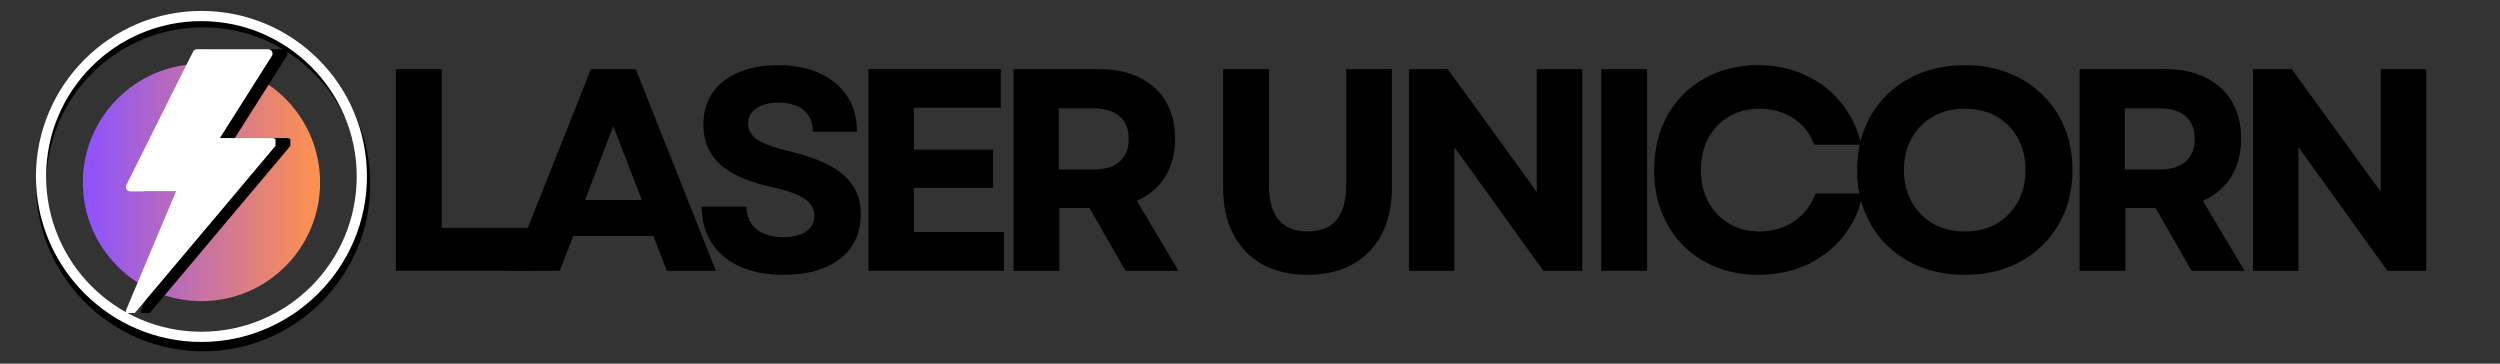
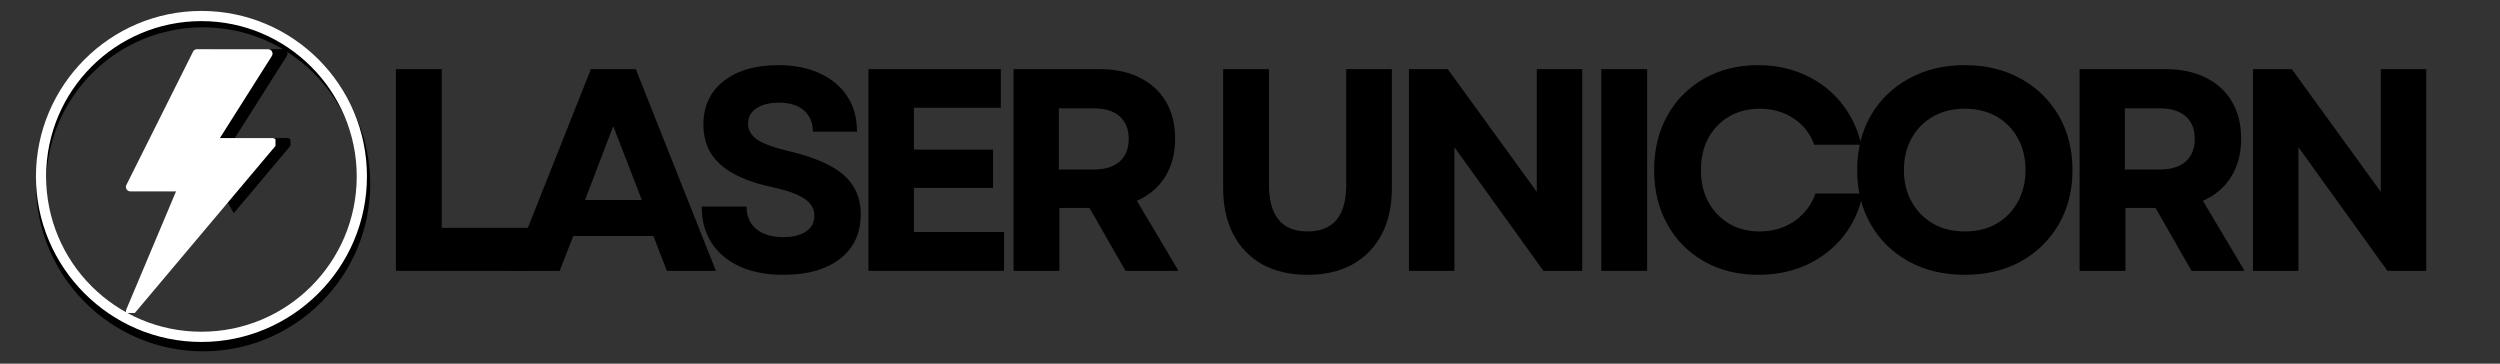
<svg xmlns="http://www.w3.org/2000/svg" width="275" zoomAndPan="magnify" viewBox="0 0 206.25 30" height="40" preserveAspectRatio="xMidYMid meet" version="1.0">
  <rect x="0" y="0" width="206.25" height="30" fill="#333333" stroke="none" />
  <defs>
    <g />
    <clipPath id="03af1c1ace">
      <path d="M 2.965 1.402 L 30.543 1.402 L 30.543 28.984 L 2.965 28.984 Z M 2.965 1.402 " clip-rule="nonzero" />
    </clipPath>
    <clipPath id="ec35f12856">
      <path d="M 2.965 0.902 L 30.543 0.902 L 30.543 28.48 L 2.965 28.48 Z M 2.965 0.902 " clip-rule="nonzero" />
    </clipPath>
    <clipPath id="a99c5acea3">
      <path d="M 6.832 5.27 L 26.406 5.27 L 26.406 24.844 L 6.832 24.844 Z M 6.832 5.27 " clip-rule="nonzero" />
    </clipPath>
    <clipPath id="edad17711c">
      <path d="M 16.617 5.27 C 11.215 5.27 6.832 9.652 6.832 15.059 C 6.832 20.461 11.215 24.844 16.617 24.844 C 22.023 24.844 26.406 20.461 26.406 15.059 C 26.406 9.652 22.023 5.27 16.617 5.27 Z M 16.617 5.27 " clip-rule="nonzero" />
    </clipPath>
    <linearGradient x1="0" gradientTransform="matrix(0.076, 0, 0, 0.076, 6.832, 5.271)" y1="128" x2="256" gradientUnits="userSpaceOnUse" y2="128" id="1c744cac68">
      <stop stop-opacity="1" stop-color="rgb(54.9%, 32.199%, 99.998%)" offset="0" />
      <stop stop-opacity="1" stop-color="rgb(55.075%, 32.295%, 99.725%)" offset="0.004" />
      <stop stop-opacity="1" stop-color="rgb(55.252%, 32.393%, 99.454%)" offset="0.008" />
      <stop stop-opacity="1" stop-color="rgb(55.428%, 32.489%, 99.181%)" offset="0.012" />
      <stop stop-opacity="1" stop-color="rgb(55.605%, 32.585%, 98.909%)" offset="0.016" />
      <stop stop-opacity="1" stop-color="rgb(55.78%, 32.681%, 98.636%)" offset="0.02" />
      <stop stop-opacity="1" stop-color="rgb(55.957%, 32.777%, 98.363%)" offset="0.023" />
      <stop stop-opacity="1" stop-color="rgb(56.133%, 32.874%, 98.09%)" offset="0.027" />
      <stop stop-opacity="1" stop-color="rgb(56.308%, 32.971%, 97.818%)" offset="0.031" />
      <stop stop-opacity="1" stop-color="rgb(56.483%, 33.067%, 97.545%)" offset="0.035" />
      <stop stop-opacity="1" stop-color="rgb(56.66%, 33.163%, 97.273%)" offset="0.039" />
      <stop stop-opacity="1" stop-color="rgb(56.836%, 33.26%, 97%)" offset="0.043" />
      <stop stop-opacity="1" stop-color="rgb(57.013%, 33.357%, 96.727%)" offset="0.047" />
      <stop stop-opacity="1" stop-color="rgb(57.188%, 33.453%, 96.454%)" offset="0.051" />
      <stop stop-opacity="1" stop-color="rgb(57.365%, 33.55%, 96.182%)" offset="0.055" />
      <stop stop-opacity="1" stop-color="rgb(57.541%, 33.646%, 95.909%)" offset="0.059" />
      <stop stop-opacity="1" stop-color="rgb(57.718%, 33.743%, 95.636%)" offset="0.062" />
      <stop stop-opacity="1" stop-color="rgb(57.893%, 33.839%, 95.363%)" offset="0.066" />
      <stop stop-opacity="1" stop-color="rgb(58.07%, 33.936%, 95.091%)" offset="0.07" />
      <stop stop-opacity="1" stop-color="rgb(58.246%, 34.032%, 94.818%)" offset="0.074" />
      <stop stop-opacity="1" stop-color="rgb(58.423%, 34.129%, 94.547%)" offset="0.078" />
      <stop stop-opacity="1" stop-color="rgb(58.598%, 34.225%, 94.273%)" offset="0.082" />
      <stop stop-opacity="1" stop-color="rgb(58.775%, 34.322%, 94%)" offset="0.086" />
      <stop stop-opacity="1" stop-color="rgb(58.951%, 34.418%, 93.727%)" offset="0.09" />
      <stop stop-opacity="1" stop-color="rgb(59.128%, 34.515%, 93.456%)" offset="0.094" />
      <stop stop-opacity="1" stop-color="rgb(59.303%, 34.612%, 93.182%)" offset="0.098" />
      <stop stop-opacity="1" stop-color="rgb(59.48%, 34.708%, 92.911%)" offset="0.102" />
      <stop stop-opacity="1" stop-color="rgb(59.656%, 34.804%, 92.638%)" offset="0.105" />
      <stop stop-opacity="1" stop-color="rgb(59.833%, 34.901%, 92.365%)" offset="0.109" />
      <stop stop-opacity="1" stop-color="rgb(60.008%, 34.998%, 92.091%)" offset="0.113" />
      <stop stop-opacity="1" stop-color="rgb(60.184%, 35.094%, 91.82%)" offset="0.117" />
      <stop stop-opacity="1" stop-color="rgb(60.359%, 35.19%, 91.547%)" offset="0.121" />
      <stop stop-opacity="1" stop-color="rgb(60.536%, 35.287%, 91.273%)" offset="0.125" />
      <stop stop-opacity="1" stop-color="rgb(60.712%, 35.384%, 91%)" offset="0.129" />
      <stop stop-opacity="1" stop-color="rgb(60.889%, 35.48%, 90.729%)" offset="0.133" />
      <stop stop-opacity="1" stop-color="rgb(61.064%, 35.576%, 90.456%)" offset="0.137" />
      <stop stop-opacity="1" stop-color="rgb(61.241%, 35.672%, 90.184%)" offset="0.141" />
      <stop stop-opacity="1" stop-color="rgb(61.417%, 35.768%, 89.911%)" offset="0.145" />
      <stop stop-opacity="1" stop-color="rgb(61.594%, 35.866%, 89.638%)" offset="0.148" />
      <stop stop-opacity="1" stop-color="rgb(61.769%, 35.962%, 89.365%)" offset="0.152" />
      <stop stop-opacity="1" stop-color="rgb(61.946%, 36.058%, 89.093%)" offset="0.156" />
      <stop stop-opacity="1" stop-color="rgb(62.122%, 36.154%, 88.82%)" offset="0.16" />
      <stop stop-opacity="1" stop-color="rgb(62.299%, 36.252%, 88.548%)" offset="0.164" />
      <stop stop-opacity="1" stop-color="rgb(62.474%, 36.348%, 88.275%)" offset="0.168" />
      <stop stop-opacity="1" stop-color="rgb(62.651%, 36.444%, 88.002%)" offset="0.172" />
      <stop stop-opacity="1" stop-color="rgb(62.827%, 36.54%, 87.729%)" offset="0.176" />
      <stop stop-opacity="1" stop-color="rgb(63.004%, 36.638%, 87.457%)" offset="0.18" />
      <stop stop-opacity="1" stop-color="rgb(63.179%, 36.734%, 87.184%)" offset="0.184" />
      <stop stop-opacity="1" stop-color="rgb(63.356%, 36.83%, 86.911%)" offset="0.188" />
      <stop stop-opacity="1" stop-color="rgb(63.531%, 36.926%, 86.638%)" offset="0.191" />
      <stop stop-opacity="1" stop-color="rgb(63.708%, 37.024%, 86.366%)" offset="0.195" />
      <stop stop-opacity="1" stop-color="rgb(63.884%, 37.12%, 86.093%)" offset="0.199" />
      <stop stop-opacity="1" stop-color="rgb(64.059%, 37.216%, 85.822%)" offset="0.203" />
      <stop stop-opacity="1" stop-color="rgb(64.235%, 37.312%, 85.548%)" offset="0.207" />
      <stop stop-opacity="1" stop-color="rgb(64.412%, 37.41%, 85.275%)" offset="0.211" />
      <stop stop-opacity="1" stop-color="rgb(64.587%, 37.506%, 85.002%)" offset="0.215" />
      <stop stop-opacity="1" stop-color="rgb(64.764%, 37.602%, 84.731%)" offset="0.219" />
      <stop stop-opacity="1" stop-color="rgb(64.94%, 37.698%, 84.457%)" offset="0.223" />
      <stop stop-opacity="1" stop-color="rgb(65.117%, 37.796%, 84.186%)" offset="0.227" />
      <stop stop-opacity="1" stop-color="rgb(65.292%, 37.892%, 83.913%)" offset="0.23" />
      <stop stop-opacity="1" stop-color="rgb(65.469%, 37.988%, 83.64%)" offset="0.234" />
      <stop stop-opacity="1" stop-color="rgb(65.645%, 38.084%, 83.366%)" offset="0.238" />
      <stop stop-opacity="1" stop-color="rgb(65.822%, 38.181%, 83.095%)" offset="0.242" />
      <stop stop-opacity="1" stop-color="rgb(65.997%, 38.277%, 82.822%)" offset="0.246" />
      <stop stop-opacity="1" stop-color="rgb(66.174%, 38.374%, 82.549%)" offset="0.25" />
      <stop stop-opacity="1" stop-color="rgb(66.35%, 38.47%, 82.275%)" offset="0.254" />
      <stop stop-opacity="1" stop-color="rgb(66.527%, 38.567%, 82.004%)" offset="0.258" />
      <stop stop-opacity="1" stop-color="rgb(66.702%, 38.663%, 81.731%)" offset="0.262" />
      <stop stop-opacity="1" stop-color="rgb(66.879%, 38.76%, 81.459%)" offset="0.266" />
      <stop stop-opacity="1" stop-color="rgb(67.055%, 38.857%, 81.186%)" offset="0.27" />
      <stop stop-opacity="1" stop-color="rgb(67.232%, 38.953%, 80.913%)" offset="0.273" />
      <stop stop-opacity="1" stop-color="rgb(67.407%, 39.049%, 80.64%)" offset="0.277" />
      <stop stop-opacity="1" stop-color="rgb(67.584%, 39.146%, 80.368%)" offset="0.281" />
      <stop stop-opacity="1" stop-color="rgb(67.76%, 39.243%, 80.095%)" offset="0.285" />
      <stop stop-opacity="1" stop-color="rgb(67.937%, 39.339%, 79.823%)" offset="0.289" />
      <stop stop-opacity="1" stop-color="rgb(68.112%, 39.435%, 79.55%)" offset="0.293" />
      <stop stop-opacity="1" stop-color="rgb(68.288%, 39.532%, 79.277%)" offset="0.297" />
      <stop stop-opacity="1" stop-color="rgb(68.463%, 39.629%, 79.004%)" offset="0.301" />
      <stop stop-opacity="1" stop-color="rgb(68.64%, 39.725%, 78.732%)" offset="0.305" />
      <stop stop-opacity="1" stop-color="rgb(68.816%, 39.821%, 78.459%)" offset="0.309" />
      <stop stop-opacity="1" stop-color="rgb(68.993%, 39.919%, 78.186%)" offset="0.312" />
      <stop stop-opacity="1" stop-color="rgb(69.168%, 40.015%, 77.913%)" offset="0.316" />
      <stop stop-opacity="1" stop-color="rgb(69.345%, 40.111%, 77.641%)" offset="0.32" />
      <stop stop-opacity="1" stop-color="rgb(69.521%, 40.207%, 77.368%)" offset="0.324" />
      <stop stop-opacity="1" stop-color="rgb(69.698%, 40.305%, 77.097%)" offset="0.328" />
      <stop stop-opacity="1" stop-color="rgb(69.873%, 40.401%, 76.823%)" offset="0.332" />
      <stop stop-opacity="1" stop-color="rgb(70.05%, 40.497%, 76.55%)" offset="0.336" />
      <stop stop-opacity="1" stop-color="rgb(70.226%, 40.593%, 76.277%)" offset="0.34" />
      <stop stop-opacity="1" stop-color="rgb(70.403%, 40.691%, 76.006%)" offset="0.344" />
      <stop stop-opacity="1" stop-color="rgb(70.578%, 40.787%, 75.732%)" offset="0.348" />
      <stop stop-opacity="1" stop-color="rgb(70.755%, 40.883%, 75.461%)" offset="0.352" />
      <stop stop-opacity="1" stop-color="rgb(70.93%, 40.979%, 75.188%)" offset="0.355" />
      <stop stop-opacity="1" stop-color="rgb(71.107%, 41.075%, 74.915%)" offset="0.359" />
      <stop stop-opacity="1" stop-color="rgb(71.283%, 41.171%, 74.641%)" offset="0.363" />
      <stop stop-opacity="1" stop-color="rgb(71.46%, 41.269%, 74.37%)" offset="0.367" />
      <stop stop-opacity="1" stop-color="rgb(71.635%, 41.365%, 74.097%)" offset="0.371" />
      <stop stop-opacity="1" stop-color="rgb(71.812%, 41.461%, 73.824%)" offset="0.375" />
      <stop stop-opacity="1" stop-color="rgb(71.988%, 41.557%, 73.55%)" offset="0.379" />
      <stop stop-opacity="1" stop-color="rgb(72.163%, 41.655%, 73.279%)" offset="0.383" />
      <stop stop-opacity="1" stop-color="rgb(72.339%, 41.751%, 73.006%)" offset="0.387" />
      <stop stop-opacity="1" stop-color="rgb(72.516%, 41.847%, 72.734%)" offset="0.391" />
      <stop stop-opacity="1" stop-color="rgb(72.691%, 41.943%, 72.461%)" offset="0.395" />
      <stop stop-opacity="1" stop-color="rgb(72.868%, 42.041%, 72.188%)" offset="0.398" />
      <stop stop-opacity="1" stop-color="rgb(73.044%, 42.137%, 71.915%)" offset="0.402" />
      <stop stop-opacity="1" stop-color="rgb(73.221%, 42.233%, 71.643%)" offset="0.406" />
      <stop stop-opacity="1" stop-color="rgb(73.396%, 42.329%, 71.37%)" offset="0.41" />
      <stop stop-opacity="1" stop-color="rgb(73.573%, 42.427%, 71.098%)" offset="0.414" />
      <stop stop-opacity="1" stop-color="rgb(73.749%, 42.523%, 70.825%)" offset="0.418" />
      <stop stop-opacity="1" stop-color="rgb(73.926%, 42.619%, 70.552%)" offset="0.422" />
      <stop stop-opacity="1" stop-color="rgb(74.101%, 42.715%, 70.279%)" offset="0.426" />
      <stop stop-opacity="1" stop-color="rgb(74.278%, 42.813%, 70.007%)" offset="0.43" />
      <stop stop-opacity="1" stop-color="rgb(74.454%, 42.909%, 69.734%)" offset="0.434" />
      <stop stop-opacity="1" stop-color="rgb(74.631%, 43.005%, 69.461%)" offset="0.438" />
      <stop stop-opacity="1" stop-color="rgb(74.806%, 43.102%, 69.188%)" offset="0.441" />
      <stop stop-opacity="1" stop-color="rgb(74.983%, 43.199%, 68.916%)" offset="0.445" />
      <stop stop-opacity="1" stop-color="rgb(75.159%, 43.295%, 68.643%)" offset="0.449" />
      <stop stop-opacity="1" stop-color="rgb(75.336%, 43.391%, 68.372%)" offset="0.453" />
      <stop stop-opacity="1" stop-color="rgb(75.511%, 43.488%, 68.098%)" offset="0.457" />
      <stop stop-opacity="1" stop-color="rgb(75.688%, 43.584%, 67.825%)" offset="0.461" />
      <stop stop-opacity="1" stop-color="rgb(75.864%, 43.68%, 67.552%)" offset="0.465" />
      <stop stop-opacity="1" stop-color="rgb(76.039%, 43.777%, 67.281%)" offset="0.469" />
      <stop stop-opacity="1" stop-color="rgb(76.215%, 43.874%, 67.007%)" offset="0.473" />
      <stop stop-opacity="1" stop-color="rgb(76.392%, 43.97%, 66.736%)" offset="0.477" />
      <stop stop-opacity="1" stop-color="rgb(76.567%, 44.066%, 66.463%)" offset="0.48" />
      <stop stop-opacity="1" stop-color="rgb(76.744%, 44.164%, 66.19%)" offset="0.484" />
      <stop stop-opacity="1" stop-color="rgb(76.92%, 44.26%, 65.916%)" offset="0.488" />
      <stop stop-opacity="1" stop-color="rgb(77.097%, 44.356%, 65.645%)" offset="0.492" />
      <stop stop-opacity="1" stop-color="rgb(77.272%, 44.452%, 65.372%)" offset="0.496" />
      <stop stop-opacity="1" stop-color="rgb(77.449%, 44.55%, 65.099%)" offset="0.5" />
      <stop stop-opacity="1" stop-color="rgb(77.625%, 44.646%, 64.825%)" offset="0.504" />
      <stop stop-opacity="1" stop-color="rgb(77.802%, 44.742%, 64.554%)" offset="0.508" />
      <stop stop-opacity="1" stop-color="rgb(77.977%, 44.838%, 64.281%)" offset="0.512" />
      <stop stop-opacity="1" stop-color="rgb(78.154%, 44.936%, 64.009%)" offset="0.516" />
      <stop stop-opacity="1" stop-color="rgb(78.329%, 45.032%, 63.736%)" offset="0.52" />
      <stop stop-opacity="1" stop-color="rgb(78.506%, 45.128%, 63.463%)" offset="0.523" />
      <stop stop-opacity="1" stop-color="rgb(78.682%, 45.224%, 63.19%)" offset="0.527" />
      <stop stop-opacity="1" stop-color="rgb(78.859%, 45.322%, 62.918%)" offset="0.531" />
      <stop stop-opacity="1" stop-color="rgb(79.034%, 45.418%, 62.645%)" offset="0.535" />
      <stop stop-opacity="1" stop-color="rgb(79.211%, 45.514%, 62.373%)" offset="0.539" />
      <stop stop-opacity="1" stop-color="rgb(79.387%, 45.61%, 62.1%)" offset="0.543" />
      <stop stop-opacity="1" stop-color="rgb(79.564%, 45.708%, 61.827%)" offset="0.547" />
      <stop stop-opacity="1" stop-color="rgb(79.739%, 45.804%, 61.554%)" offset="0.551" />
      <stop stop-opacity="1" stop-color="rgb(79.916%, 45.9%, 61.282%)" offset="0.555" />
      <stop stop-opacity="1" stop-color="rgb(80.092%, 45.996%, 61.009%)" offset="0.559" />
      <stop stop-opacity="1" stop-color="rgb(80.267%, 46.092%, 60.736%)" offset="0.562" />
      <stop stop-opacity="1" stop-color="rgb(80.443%, 46.188%, 60.463%)" offset="0.566" />
      <stop stop-opacity="1" stop-color="rgb(80.62%, 46.286%, 60.191%)" offset="0.57" />
      <stop stop-opacity="1" stop-color="rgb(80.795%, 46.382%, 59.918%)" offset="0.574" />
      <stop stop-opacity="1" stop-color="rgb(80.972%, 46.478%, 59.647%)" offset="0.578" />
      <stop stop-opacity="1" stop-color="rgb(81.148%, 46.574%, 59.373%)" offset="0.582" />
      <stop stop-opacity="1" stop-color="rgb(81.325%, 46.672%, 59.1%)" offset="0.586" />
      <stop stop-opacity="1" stop-color="rgb(81.5%, 46.768%, 58.827%)" offset="0.59" />
      <stop stop-opacity="1" stop-color="rgb(81.677%, 46.864%, 58.556%)" offset="0.594" />
      <stop stop-opacity="1" stop-color="rgb(81.853%, 46.96%, 58.282%)" offset="0.598" />
      <stop stop-opacity="1" stop-color="rgb(82.03%, 47.058%, 58.011%)" offset="0.602" />
      <stop stop-opacity="1" stop-color="rgb(82.205%, 47.154%, 57.738%)" offset="0.605" />
      <stop stop-opacity="1" stop-color="rgb(82.382%, 47.25%, 57.465%)" offset="0.609" />
      <stop stop-opacity="1" stop-color="rgb(82.558%, 47.346%, 57.191%)" offset="0.613" />
      <stop stop-opacity="1" stop-color="rgb(82.735%, 47.444%, 56.92%)" offset="0.617" />
      <stop stop-opacity="1" stop-color="rgb(82.91%, 47.54%, 56.647%)" offset="0.621" />
      <stop stop-opacity="1" stop-color="rgb(83.087%, 47.636%, 56.374%)" offset="0.625" />
      <stop stop-opacity="1" stop-color="rgb(83.263%, 47.733%, 56.1%)" offset="0.629" />
      <stop stop-opacity="1" stop-color="rgb(83.44%, 47.83%, 55.829%)" offset="0.633" />
      <stop stop-opacity="1" stop-color="rgb(83.615%, 47.926%, 55.556%)" offset="0.637" />
      <stop stop-opacity="1" stop-color="rgb(83.792%, 48.022%, 55.284%)" offset="0.641" />
      <stop stop-opacity="1" stop-color="rgb(83.968%, 48.119%, 55.011%)" offset="0.645" />
      <stop stop-opacity="1" stop-color="rgb(84.143%, 48.216%, 54.738%)" offset="0.648" />
      <stop stop-opacity="1" stop-color="rgb(84.319%, 48.312%, 54.465%)" offset="0.652" />
      <stop stop-opacity="1" stop-color="rgb(84.496%, 48.409%, 54.193%)" offset="0.656" />
      <stop stop-opacity="1" stop-color="rgb(84.671%, 48.505%, 53.92%)" offset="0.66" />
      <stop stop-opacity="1" stop-color="rgb(84.848%, 48.602%, 53.648%)" offset="0.664" />
      <stop stop-opacity="1" stop-color="rgb(85.023%, 48.698%, 53.375%)" offset="0.668" />
      <stop stop-opacity="1" stop-color="rgb(85.201%, 48.795%, 53.102%)" offset="0.672" />
      <stop stop-opacity="1" stop-color="rgb(85.376%, 48.891%, 52.829%)" offset="0.676" />
      <stop stop-opacity="1" stop-color="rgb(85.553%, 48.987%, 52.557%)" offset="0.68" />
      <stop stop-opacity="1" stop-color="rgb(85.728%, 49.083%, 52.284%)" offset="0.684" />
      <stop stop-opacity="1" stop-color="rgb(85.905%, 49.181%, 52.011%)" offset="0.688" />
      <stop stop-opacity="1" stop-color="rgb(86.081%, 49.277%, 51.738%)" offset="0.691" />
      <stop stop-opacity="1" stop-color="rgb(86.258%, 49.373%, 51.466%)" offset="0.695" />
      <stop stop-opacity="1" stop-color="rgb(86.433%, 49.469%, 51.193%)" offset="0.699" />
      <stop stop-opacity="1" stop-color="rgb(86.61%, 49.567%, 50.922%)" offset="0.703" />
      <stop stop-opacity="1" stop-color="rgb(86.786%, 49.663%, 50.648%)" offset="0.707" />
      <stop stop-opacity="1" stop-color="rgb(86.963%, 49.759%, 50.375%)" offset="0.711" />
      <stop stop-opacity="1" stop-color="rgb(87.138%, 49.855%, 50.102%)" offset="0.715" />
      <stop stop-opacity="1" stop-color="rgb(87.315%, 49.953%, 49.831%)" offset="0.719" />
      <stop stop-opacity="1" stop-color="rgb(87.491%, 50.049%, 49.557%)" offset="0.723" />
      <stop stop-opacity="1" stop-color="rgb(87.668%, 50.145%, 49.286%)" offset="0.727" />
      <stop stop-opacity="1" stop-color="rgb(87.843%, 50.241%, 49.013%)" offset="0.73" />
      <stop stop-opacity="1" stop-color="rgb(88.019%, 50.339%, 48.74%)" offset="0.734" />
      <stop stop-opacity="1" stop-color="rgb(88.194%, 50.435%, 48.466%)" offset="0.738" />
      <stop stop-opacity="1" stop-color="rgb(88.371%, 50.531%, 48.195%)" offset="0.742" />
      <stop stop-opacity="1" stop-color="rgb(88.547%, 50.627%, 47.922%)" offset="0.746" />
      <stop stop-opacity="1" stop-color="rgb(88.724%, 50.725%, 47.649%)" offset="0.75" />
      <stop stop-opacity="1" stop-color="rgb(88.899%, 50.821%, 47.375%)" offset="0.754" />
      <stop stop-opacity="1" stop-color="rgb(89.076%, 50.917%, 47.104%)" offset="0.758" />
      <stop stop-opacity="1" stop-color="rgb(89.252%, 51.013%, 46.831%)" offset="0.762" />
      <stop stop-opacity="1" stop-color="rgb(89.429%, 51.111%, 46.559%)" offset="0.766" />
      <stop stop-opacity="1" stop-color="rgb(89.604%, 51.207%, 46.286%)" offset="0.77" />
      <stop stop-opacity="1" stop-color="rgb(89.781%, 51.303%, 46.013%)" offset="0.773" />
      <stop stop-opacity="1" stop-color="rgb(89.957%, 51.399%, 45.74%)" offset="0.777" />
      <stop stop-opacity="1" stop-color="rgb(90.134%, 51.495%, 45.468%)" offset="0.781" />
      <stop stop-opacity="1" stop-color="rgb(90.309%, 51.591%, 45.195%)" offset="0.785" />
      <stop stop-opacity="1" stop-color="rgb(90.486%, 51.689%, 44.923%)" offset="0.789" />
      <stop stop-opacity="1" stop-color="rgb(90.662%, 51.785%, 44.65%)" offset="0.793" />
      <stop stop-opacity="1" stop-color="rgb(90.839%, 51.881%, 44.377%)" offset="0.797" />
      <stop stop-opacity="1" stop-color="rgb(91.014%, 51.978%, 44.104%)" offset="0.801" />
      <stop stop-opacity="1" stop-color="rgb(91.191%, 52.075%, 43.832%)" offset="0.805" />
      <stop stop-opacity="1" stop-color="rgb(91.367%, 52.171%, 43.559%)" offset="0.809" />
      <stop stop-opacity="1" stop-color="rgb(91.544%, 52.267%, 43.286%)" offset="0.812" />
      <stop stop-opacity="1" stop-color="rgb(91.719%, 52.364%, 43.013%)" offset="0.816" />
      <stop stop-opacity="1" stop-color="rgb(91.896%, 52.461%, 42.741%)" offset="0.82" />
      <stop stop-opacity="1" stop-color="rgb(92.072%, 52.557%, 42.468%)" offset="0.824" />
      <stop stop-opacity="1" stop-color="rgb(92.247%, 52.654%, 42.197%)" offset="0.828" />
      <stop stop-opacity="1" stop-color="rgb(92.422%, 52.75%, 41.924%)" offset="0.832" />
      <stop stop-opacity="1" stop-color="rgb(92.599%, 52.847%, 41.65%)" offset="0.836" />
      <stop stop-opacity="1" stop-color="rgb(92.775%, 52.943%, 41.377%)" offset="0.84" />
      <stop stop-opacity="1" stop-color="rgb(92.952%, 53.04%, 41.106%)" offset="0.844" />
      <stop stop-opacity="1" stop-color="rgb(93.127%, 53.136%, 40.833%)" offset="0.848" />
      <stop stop-opacity="1" stop-color="rgb(93.304%, 53.233%, 40.561%)" offset="0.852" />
      <stop stop-opacity="1" stop-color="rgb(93.48%, 53.329%, 40.288%)" offset="0.855" />
      <stop stop-opacity="1" stop-color="rgb(93.657%, 53.426%, 40.015%)" offset="0.859" />
      <stop stop-opacity="1" stop-color="rgb(93.832%, 53.522%, 39.742%)" offset="0.863" />
      <stop stop-opacity="1" stop-color="rgb(94.009%, 53.619%, 39.47%)" offset="0.867" />
      <stop stop-opacity="1" stop-color="rgb(94.185%, 53.716%, 39.197%)" offset="0.871" />
      <stop stop-opacity="1" stop-color="rgb(94.362%, 53.812%, 38.924%)" offset="0.875" />
      <stop stop-opacity="1" stop-color="rgb(94.537%, 53.908%, 38.651%)" offset="0.879" />
      <stop stop-opacity="1" stop-color="rgb(94.714%, 54.005%, 38.379%)" offset="0.883" />
      <stop stop-opacity="1" stop-color="rgb(94.89%, 54.102%, 38.106%)" offset="0.887" />
      <stop stop-opacity="1" stop-color="rgb(95.067%, 54.198%, 37.834%)" offset="0.891" />
      <stop stop-opacity="1" stop-color="rgb(95.242%, 54.294%, 37.561%)" offset="0.895" />
      <stop stop-opacity="1" stop-color="rgb(95.419%, 54.39%, 37.288%)" offset="0.898" />
      <stop stop-opacity="1" stop-color="rgb(95.595%, 54.486%, 37.015%)" offset="0.902" />
      <stop stop-opacity="1" stop-color="rgb(95.772%, 54.584%, 36.743%)" offset="0.906" />
      <stop stop-opacity="1" stop-color="rgb(95.947%, 54.68%, 36.47%)" offset="0.91" />
      <stop stop-opacity="1" stop-color="rgb(96.123%, 54.776%, 36.198%)" offset="0.914" />
      <stop stop-opacity="1" stop-color="rgb(96.298%, 54.872%, 35.925%)" offset="0.918" />
      <stop stop-opacity="1" stop-color="rgb(96.475%, 54.97%, 35.652%)" offset="0.922" />
      <stop stop-opacity="1" stop-color="rgb(96.651%, 55.066%, 35.379%)" offset="0.926" />
      <stop stop-opacity="1" stop-color="rgb(96.828%, 55.162%, 35.107%)" offset="0.93" />
      <stop stop-opacity="1" stop-color="rgb(97.003%, 55.258%, 34.834%)" offset="0.934" />
      <stop stop-opacity="1" stop-color="rgb(97.18%, 55.356%, 34.561%)" offset="0.938" />
      <stop stop-opacity="1" stop-color="rgb(97.356%, 55.452%, 34.288%)" offset="0.941" />
      <stop stop-opacity="1" stop-color="rgb(97.533%, 55.548%, 34.016%)" offset="0.945" />
      <stop stop-opacity="1" stop-color="rgb(97.708%, 55.644%, 33.743%)" offset="0.949" />
      <stop stop-opacity="1" stop-color="rgb(97.885%, 55.742%, 33.472%)" offset="0.953" />
      <stop stop-opacity="1" stop-color="rgb(98.061%, 55.838%, 33.199%)" offset="0.957" />
      <stop stop-opacity="1" stop-color="rgb(98.238%, 55.934%, 32.925%)" offset="0.961" />
      <stop stop-opacity="1" stop-color="rgb(98.413%, 56.03%, 32.652%)" offset="0.965" />
      <stop stop-opacity="1" stop-color="rgb(98.59%, 56.128%, 32.381%)" offset="0.969" />
      <stop stop-opacity="1" stop-color="rgb(98.766%, 56.224%, 32.108%)" offset="0.973" />
      <stop stop-opacity="1" stop-color="rgb(98.943%, 56.32%, 31.836%)" offset="0.977" />
      <stop stop-opacity="1" stop-color="rgb(99.118%, 56.416%, 31.563%)" offset="0.98" />
      <stop stop-opacity="1" stop-color="rgb(99.295%, 56.514%, 31.29%)" offset="0.984" />
      <stop stop-opacity="1" stop-color="rgb(99.471%, 56.61%, 31.017%)" offset="0.988" />
      <stop stop-opacity="1" stop-color="rgb(99.648%, 56.706%, 30.745%)" offset="0.992" />
      <stop stop-opacity="1" stop-color="rgb(99.823%, 56.802%, 30.472%)" offset="0.996" />
      <stop stop-opacity="1" stop-color="rgb(99.998%, 56.898%, 30.199%)" offset="1" />
    </linearGradient>
    <clipPath id="d08ba44184">
-       <path d="M 11.617 4.059 L 23.957 4.059 L 23.957 25.824 L 11.617 25.824 Z M 11.617 4.059 " clip-rule="nonzero" />
+       <path d="M 11.617 4.059 L 23.957 4.059 L 23.957 25.824 Z M 11.617 4.059 " clip-rule="nonzero" />
    </clipPath>
    <clipPath id="fc92cad30d">
      <path d="M 10.387 4.059 L 22.727 4.059 L 22.727 25.824 L 10.387 25.824 Z M 10.387 4.059 " clip-rule="nonzero" />
    </clipPath>
  </defs>
  <g clip-path="url(#03af1c1ace)">
    <path fill="#000000" d="M 16.754 28.984 C 9.137 28.984 2.965 22.77 2.965 15.191 C 2.965 7.617 9.137 1.402 16.754 1.402 C 24.371 1.402 30.543 7.574 30.543 15.191 C 30.543 22.812 24.332 28.984 16.754 28.984 Z M 16.754 2.254 C 9.602 2.254 3.816 8.043 3.816 15.191 C 3.816 22.344 9.602 28.133 16.754 28.133 C 23.906 28.133 29.691 22.344 29.691 15.191 C 29.691 8.043 23.863 2.254 16.754 2.254 Z M 16.754 2.254 " fill-opacity="1" fill-rule="nonzero" />
  </g>
  <g clip-path="url(#ec35f12856)">
    <path fill="#ffffff" d="M 16.617 28.211 C 9.074 28.211 2.965 22.055 2.965 14.555 C 2.965 7.055 9.074 0.902 16.617 0.902 C 24.16 0.902 30.273 7.012 30.273 14.555 C 30.273 22.098 24.121 28.211 16.617 28.211 Z M 16.617 1.742 C 9.539 1.742 3.805 7.477 3.805 14.555 C 3.805 21.637 9.539 27.367 16.617 27.367 C 23.699 27.367 29.43 21.637 29.43 14.555 C 29.43 7.477 23.656 1.742 16.617 1.742 Z M 16.617 1.742 " fill-opacity="1" fill-rule="nonzero" />
  </g>
  <g clip-path="url(#a99c5acea3)">
    <g clip-path="url(#edad17711c)">
-       <path fill="url(#1c744cac68)" d="M 6.832 5.27 L 6.832 24.844 L 26.406 24.844 L 26.406 5.27 Z M 6.832 5.27 " fill-rule="nonzero" />
-     </g>
+       </g>
  </g>
  <g clip-path="url(#d08ba44184)">
    <path fill="#000000" d="M 11.984 26.055 C 11.918 26.055 11.852 26.039 11.793 26 C 11.637 25.906 11.574 25.711 11.645 25.547 L 15.754 15.789 L 11.984 15.789 C 11.855 15.789 11.738 15.723 11.672 15.617 C 11.605 15.508 11.598 15.371 11.656 15.258 L 17.156 4.262 C 17.219 4.137 17.344 4.059 17.484 4.059 L 23.348 4.059 C 23.484 4.059 23.605 4.129 23.672 4.246 C 23.734 4.363 23.73 4.508 23.66 4.621 L 19.371 11.391 L 23.715 11.391 C 23.859 11.391 23.988 11.473 24.047 11.602 C 24.109 11.73 24.09 11.883 23.996 11.992 L 12.266 25.926 C 12.191 26.008 12.09 26.055 11.984 26.055 " fill-opacity="1" fill-rule="nonzero" />
  </g>
  <g clip-path="url(#fc92cad30d)">
    <path fill="#ffffff" d="M 10.754 26.055 C 10.688 26.055 10.621 26.039 10.562 26 C 10.406 25.906 10.344 25.711 10.414 25.547 L 14.523 15.789 L 10.754 15.789 C 10.625 15.789 10.508 15.723 10.441 15.617 C 10.375 15.508 10.367 15.371 10.426 15.258 L 15.926 4.262 C 15.984 4.137 16.113 4.059 16.254 4.059 L 22.117 4.059 C 22.25 4.059 22.375 4.129 22.438 4.246 C 22.504 4.363 22.5 4.508 22.426 4.621 L 18.141 11.391 L 22.484 11.391 C 22.629 11.391 22.758 11.473 22.816 11.602 C 22.875 11.73 22.855 11.883 22.766 11.992 L 11.035 25.926 C 10.961 26.008 10.859 26.055 10.754 26.055 " fill-opacity="1" fill-rule="nonzero" />
  </g>
  <g fill="#000000" fill-opacity="1">
    <g transform="translate(30.661, 22.344)">
      <g>
        <path d="M 2 0 L 2 -16.641 L 5.781 -16.641 L 5.781 -3.547 L 13.047 -3.547 L 13.047 0 Z M 2 0 " />
      </g>
    </g>
  </g>
  <g fill="#000000" fill-opacity="1">
    <g transform="translate(41.921, 22.344)">
      <g>
        <path d="M 0.219 0 L 6.828 -16.641 L 10.531 -16.641 L 17.141 0 L 13.094 0 L 11.984 -2.875 L 5.375 -2.875 L 4.25 0 Z M 6.344 -5.844 L 11.031 -5.844 L 8.672 -11.938 Z M 6.344 -5.844 " />
      </g>
    </g>
  </g>
  <g fill="#000000" fill-opacity="1">
    <g transform="translate(56.841, 22.344)">
      <g>
        <path d="M 7.797 0.328 C 6.398 0.328 5.195 0.098 4.188 -0.359 C 3.188 -0.816 2.41 -1.469 1.859 -2.312 C 1.316 -3.164 1.047 -4.16 1.047 -5.297 L 4.75 -5.297 C 4.75 -4.504 5.02 -3.883 5.562 -3.438 C 6.113 -3 6.848 -2.781 7.766 -2.781 C 8.555 -2.781 9.18 -2.93 9.641 -3.234 C 10.109 -3.547 10.344 -3.984 10.344 -4.547 C 10.344 -5.129 10.062 -5.602 9.5 -5.969 C 8.945 -6.332 8.086 -6.641 6.922 -6.891 C 4.973 -7.305 3.531 -7.93 2.594 -8.766 C 1.656 -9.609 1.188 -10.703 1.188 -12.047 C 1.188 -13.566 1.738 -14.766 2.844 -15.641 C 3.957 -16.523 5.473 -16.969 7.391 -16.969 C 8.703 -16.969 9.844 -16.738 10.812 -16.281 C 11.781 -15.832 12.531 -15.203 13.062 -14.391 C 13.594 -13.578 13.859 -12.609 13.859 -11.484 L 10.219 -11.484 C 10.219 -12.223 9.973 -12.805 9.484 -13.234 C 8.992 -13.66 8.312 -13.875 7.438 -13.875 C 6.645 -13.875 6.02 -13.719 5.562 -13.406 C 5.102 -13.102 4.875 -12.676 4.875 -12.125 C 4.875 -11.613 5.125 -11.18 5.625 -10.828 C 6.133 -10.484 7.023 -10.16 8.297 -9.859 C 10.367 -9.367 11.863 -8.711 12.781 -7.891 C 13.707 -7.066 14.172 -6 14.172 -4.688 C 14.172 -3.113 13.602 -1.883 12.469 -1 C 11.332 -0.113 9.773 0.328 7.797 0.328 Z M 7.797 0.328 " />
      </g>
    </g>
  </g>
  <g fill="#000000" fill-opacity="1">
    <g transform="translate(69.646, 22.344)">
      <g>
        <path d="M 2 0 L 2 -16.641 L 12.922 -16.641 L 12.922 -13.453 L 5.75 -13.453 L 5.75 -10 L 12.281 -10 L 12.281 -6.844 L 5.75 -6.844 L 5.75 -3.203 L 13.188 -3.203 L 13.188 0 Z M 2 0 " />
      </g>
    </g>
  </g>
  <g fill="#000000" fill-opacity="1">
    <g transform="translate(81.619, 22.344)">
      <g>
        <path d="M 2 0 L 2 -16.641 L 9.109 -16.641 C 10.367 -16.641 11.469 -16.406 12.406 -15.938 C 13.344 -15.477 14.062 -14.82 14.562 -13.969 C 15.07 -13.113 15.328 -12.094 15.328 -10.906 C 15.328 -9.688 15.051 -8.633 14.5 -7.75 C 13.945 -6.875 13.172 -6.219 12.172 -5.781 L 15.609 0 L 11.234 0 L 8.266 -5.188 L 5.781 -5.188 L 5.781 0 Z M 5.734 -8.359 L 8.609 -8.359 C 9.535 -8.359 10.25 -8.578 10.75 -9.016 C 11.25 -9.453 11.5 -10.078 11.5 -10.891 C 11.5 -11.691 11.25 -12.312 10.75 -12.75 C 10.25 -13.188 9.535 -13.406 8.609 -13.406 L 5.734 -13.406 Z M 5.734 -8.359 " />
      </g>
    </g>
  </g>
  <g fill="#000000" fill-opacity="1">
    <g transform="translate(95.921, 22.344)">
      <g />
    </g>
  </g>
  <g fill="#000000" fill-opacity="1">
    <g transform="translate(99.08, 22.344)">
      <g>
        <path d="M 8.797 0.328 C 7.348 0.328 6.102 0.039 5.062 -0.531 C 4.031 -1.113 3.234 -1.938 2.672 -3 C 2.109 -4.07 1.828 -5.352 1.828 -6.844 L 1.828 -16.641 L 5.609 -16.641 L 5.609 -7.109 C 5.609 -4.535 6.672 -3.25 8.797 -3.25 C 10.922 -3.25 11.984 -4.535 11.984 -7.109 L 11.984 -16.641 L 15.75 -16.641 L 15.75 -6.844 C 15.75 -5.352 15.469 -4.07 14.906 -3 C 14.344 -1.938 13.539 -1.113 12.5 -0.531 C 11.469 0.039 10.234 0.328 8.797 0.328 Z M 8.797 0.328 " />
      </g>
    </g>
  </g>
  <g fill="#000000" fill-opacity="1">
    <g transform="translate(114.237, 22.344)">
      <g>
        <path d="M 2 0 L 2 -16.641 L 5.203 -16.641 L 12.547 -6.516 L 12.547 -16.641 L 16.297 -16.641 L 16.297 0 L 13.094 0 L 5.75 -10.203 L 5.75 0 Z M 2 0 " />
      </g>
    </g>
  </g>
  <g fill="#000000" fill-opacity="1">
    <g transform="translate(130.107, 22.344)">
      <g>
        <path d="M 2 0 L 2 -16.641 L 5.781 -16.641 L 5.781 0 Z M 2 0 " />
      </g>
    </g>
  </g>
  <g fill="#000000" fill-opacity="1">
    <g transform="translate(135.451, 22.344)">
      <g>
        <path d="M 9.625 0.328 C 7.945 0.328 6.457 -0.035 5.156 -0.766 C 3.852 -1.504 2.836 -2.523 2.109 -3.828 C 1.379 -5.129 1.016 -6.625 1.016 -8.312 C 1.016 -10.008 1.379 -11.508 2.109 -12.812 C 2.836 -14.113 3.848 -15.129 5.141 -15.859 C 6.43 -16.598 7.914 -16.969 9.594 -16.969 C 11.008 -16.969 12.301 -16.695 13.469 -16.156 C 14.645 -15.625 15.633 -14.863 16.438 -13.875 C 17.238 -12.895 17.797 -11.738 18.109 -10.406 L 14.219 -10.406 C 13.895 -11.32 13.328 -12.047 12.516 -12.578 C 11.711 -13.109 10.781 -13.375 9.719 -13.375 C 8.781 -13.375 7.941 -13.16 7.203 -12.734 C 6.473 -12.305 5.898 -11.711 5.484 -10.953 C 5.078 -10.191 4.875 -9.312 4.875 -8.312 C 4.875 -7.32 5.078 -6.445 5.484 -5.688 C 5.898 -4.926 6.473 -4.328 7.203 -3.891 C 7.93 -3.461 8.766 -3.25 9.703 -3.25 C 10.797 -3.25 11.754 -3.531 12.578 -4.094 C 13.398 -4.656 13.984 -5.414 14.328 -6.375 L 18.234 -6.375 C 17.961 -5.02 17.422 -3.836 16.609 -2.828 C 15.805 -1.828 14.805 -1.051 13.609 -0.5 C 12.41 0.051 11.082 0.328 9.625 0.328 Z M 9.625 0.328 " />
      </g>
    </g>
  </g>
  <g fill="#000000" fill-opacity="1">
    <g transform="translate(152.2, 22.344)">
      <g>
        <path d="M 9.891 0.328 C 8.16 0.328 6.625 -0.035 5.281 -0.766 C 3.945 -1.504 2.898 -2.523 2.141 -3.828 C 1.391 -5.129 1.016 -6.625 1.016 -8.312 C 1.016 -10.008 1.391 -11.508 2.141 -12.812 C 2.898 -14.113 3.945 -15.129 5.281 -15.859 C 6.625 -16.598 8.16 -16.969 9.891 -16.969 C 11.629 -16.969 13.164 -16.598 14.5 -15.859 C 15.832 -15.129 16.879 -14.113 17.641 -12.812 C 18.398 -11.508 18.781 -10.008 18.781 -8.312 C 18.781 -6.625 18.398 -5.129 17.641 -3.828 C 16.879 -2.523 15.832 -1.504 14.5 -0.766 C 13.164 -0.035 11.629 0.328 9.891 0.328 Z M 4.875 -8.312 C 4.875 -7.32 5.086 -6.445 5.516 -5.688 C 5.941 -4.926 6.531 -4.328 7.281 -3.891 C 8.031 -3.461 8.898 -3.25 9.891 -3.25 C 10.891 -3.25 11.766 -3.461 12.516 -3.891 C 13.266 -4.328 13.848 -4.926 14.266 -5.688 C 14.691 -6.445 14.906 -7.32 14.906 -8.312 C 14.906 -9.312 14.691 -10.191 14.266 -10.953 C 13.848 -11.711 13.266 -12.305 12.516 -12.734 C 11.766 -13.16 10.891 -13.375 9.891 -13.375 C 8.898 -13.375 8.031 -13.16 7.281 -12.734 C 6.531 -12.305 5.941 -11.711 5.516 -10.953 C 5.086 -10.191 4.875 -9.312 4.875 -8.312 Z M 4.875 -8.312 " />
      </g>
    </g>
  </g>
  <g fill="#000000" fill-opacity="1">
    <g transform="translate(169.567, 22.344)">
      <g>
        <path d="M 2 0 L 2 -16.641 L 9.109 -16.641 C 10.367 -16.641 11.469 -16.406 12.406 -15.938 C 13.344 -15.477 14.062 -14.82 14.562 -13.969 C 15.07 -13.113 15.328 -12.094 15.328 -10.906 C 15.328 -9.688 15.051 -8.633 14.5 -7.75 C 13.945 -6.875 13.172 -6.219 12.172 -5.781 L 15.609 0 L 11.234 0 L 8.266 -5.188 L 5.781 -5.188 L 5.781 0 Z M 5.734 -8.359 L 8.609 -8.359 C 9.535 -8.359 10.25 -8.578 10.75 -9.016 C 11.25 -9.453 11.5 -10.078 11.5 -10.891 C 11.5 -11.691 11.25 -12.312 10.75 -12.75 C 10.25 -13.188 9.535 -13.406 8.609 -13.406 L 5.734 -13.406 Z M 5.734 -8.359 " />
      </g>
    </g>
  </g>
  <g fill="#000000" fill-opacity="1">
    <g transform="translate(183.869, 22.344)">
      <g>
        <path d="M 2 0 L 2 -16.641 L 5.203 -16.641 L 12.547 -6.516 L 12.547 -16.641 L 16.297 -16.641 L 16.297 0 L 13.094 0 L 5.75 -10.203 L 5.75 0 Z M 2 0 " />
      </g>
    </g>
  </g>
</svg>